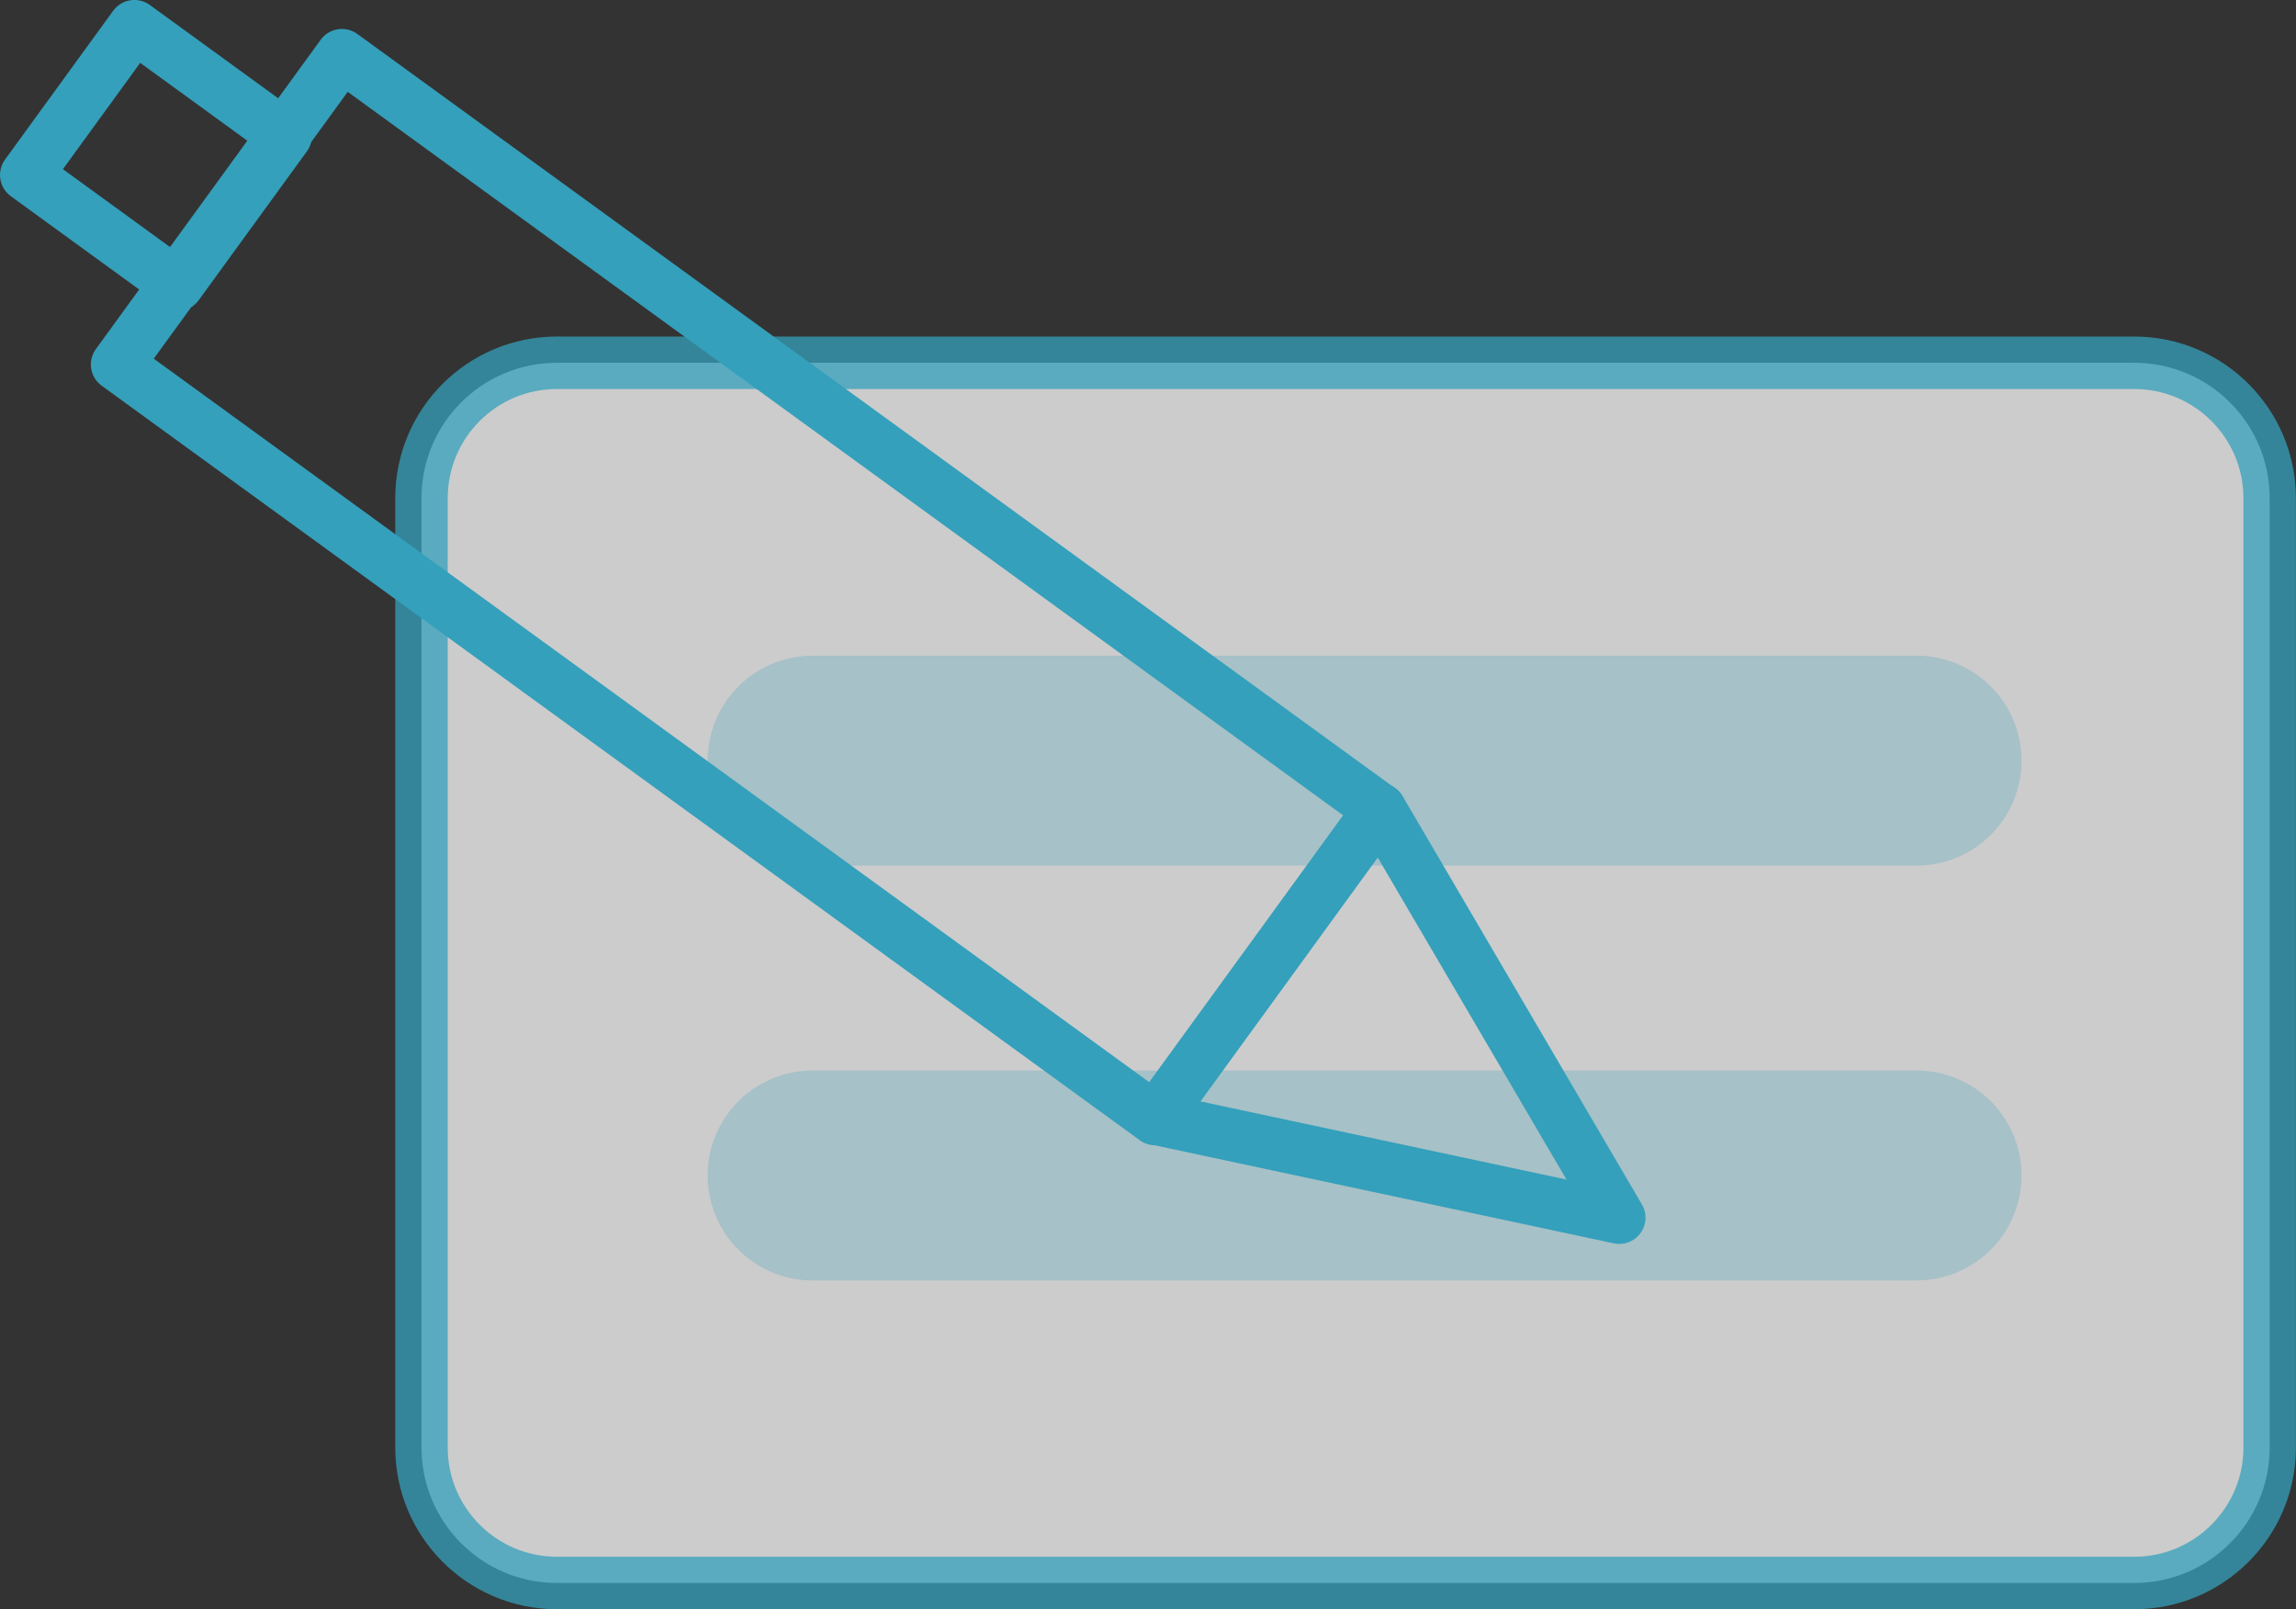
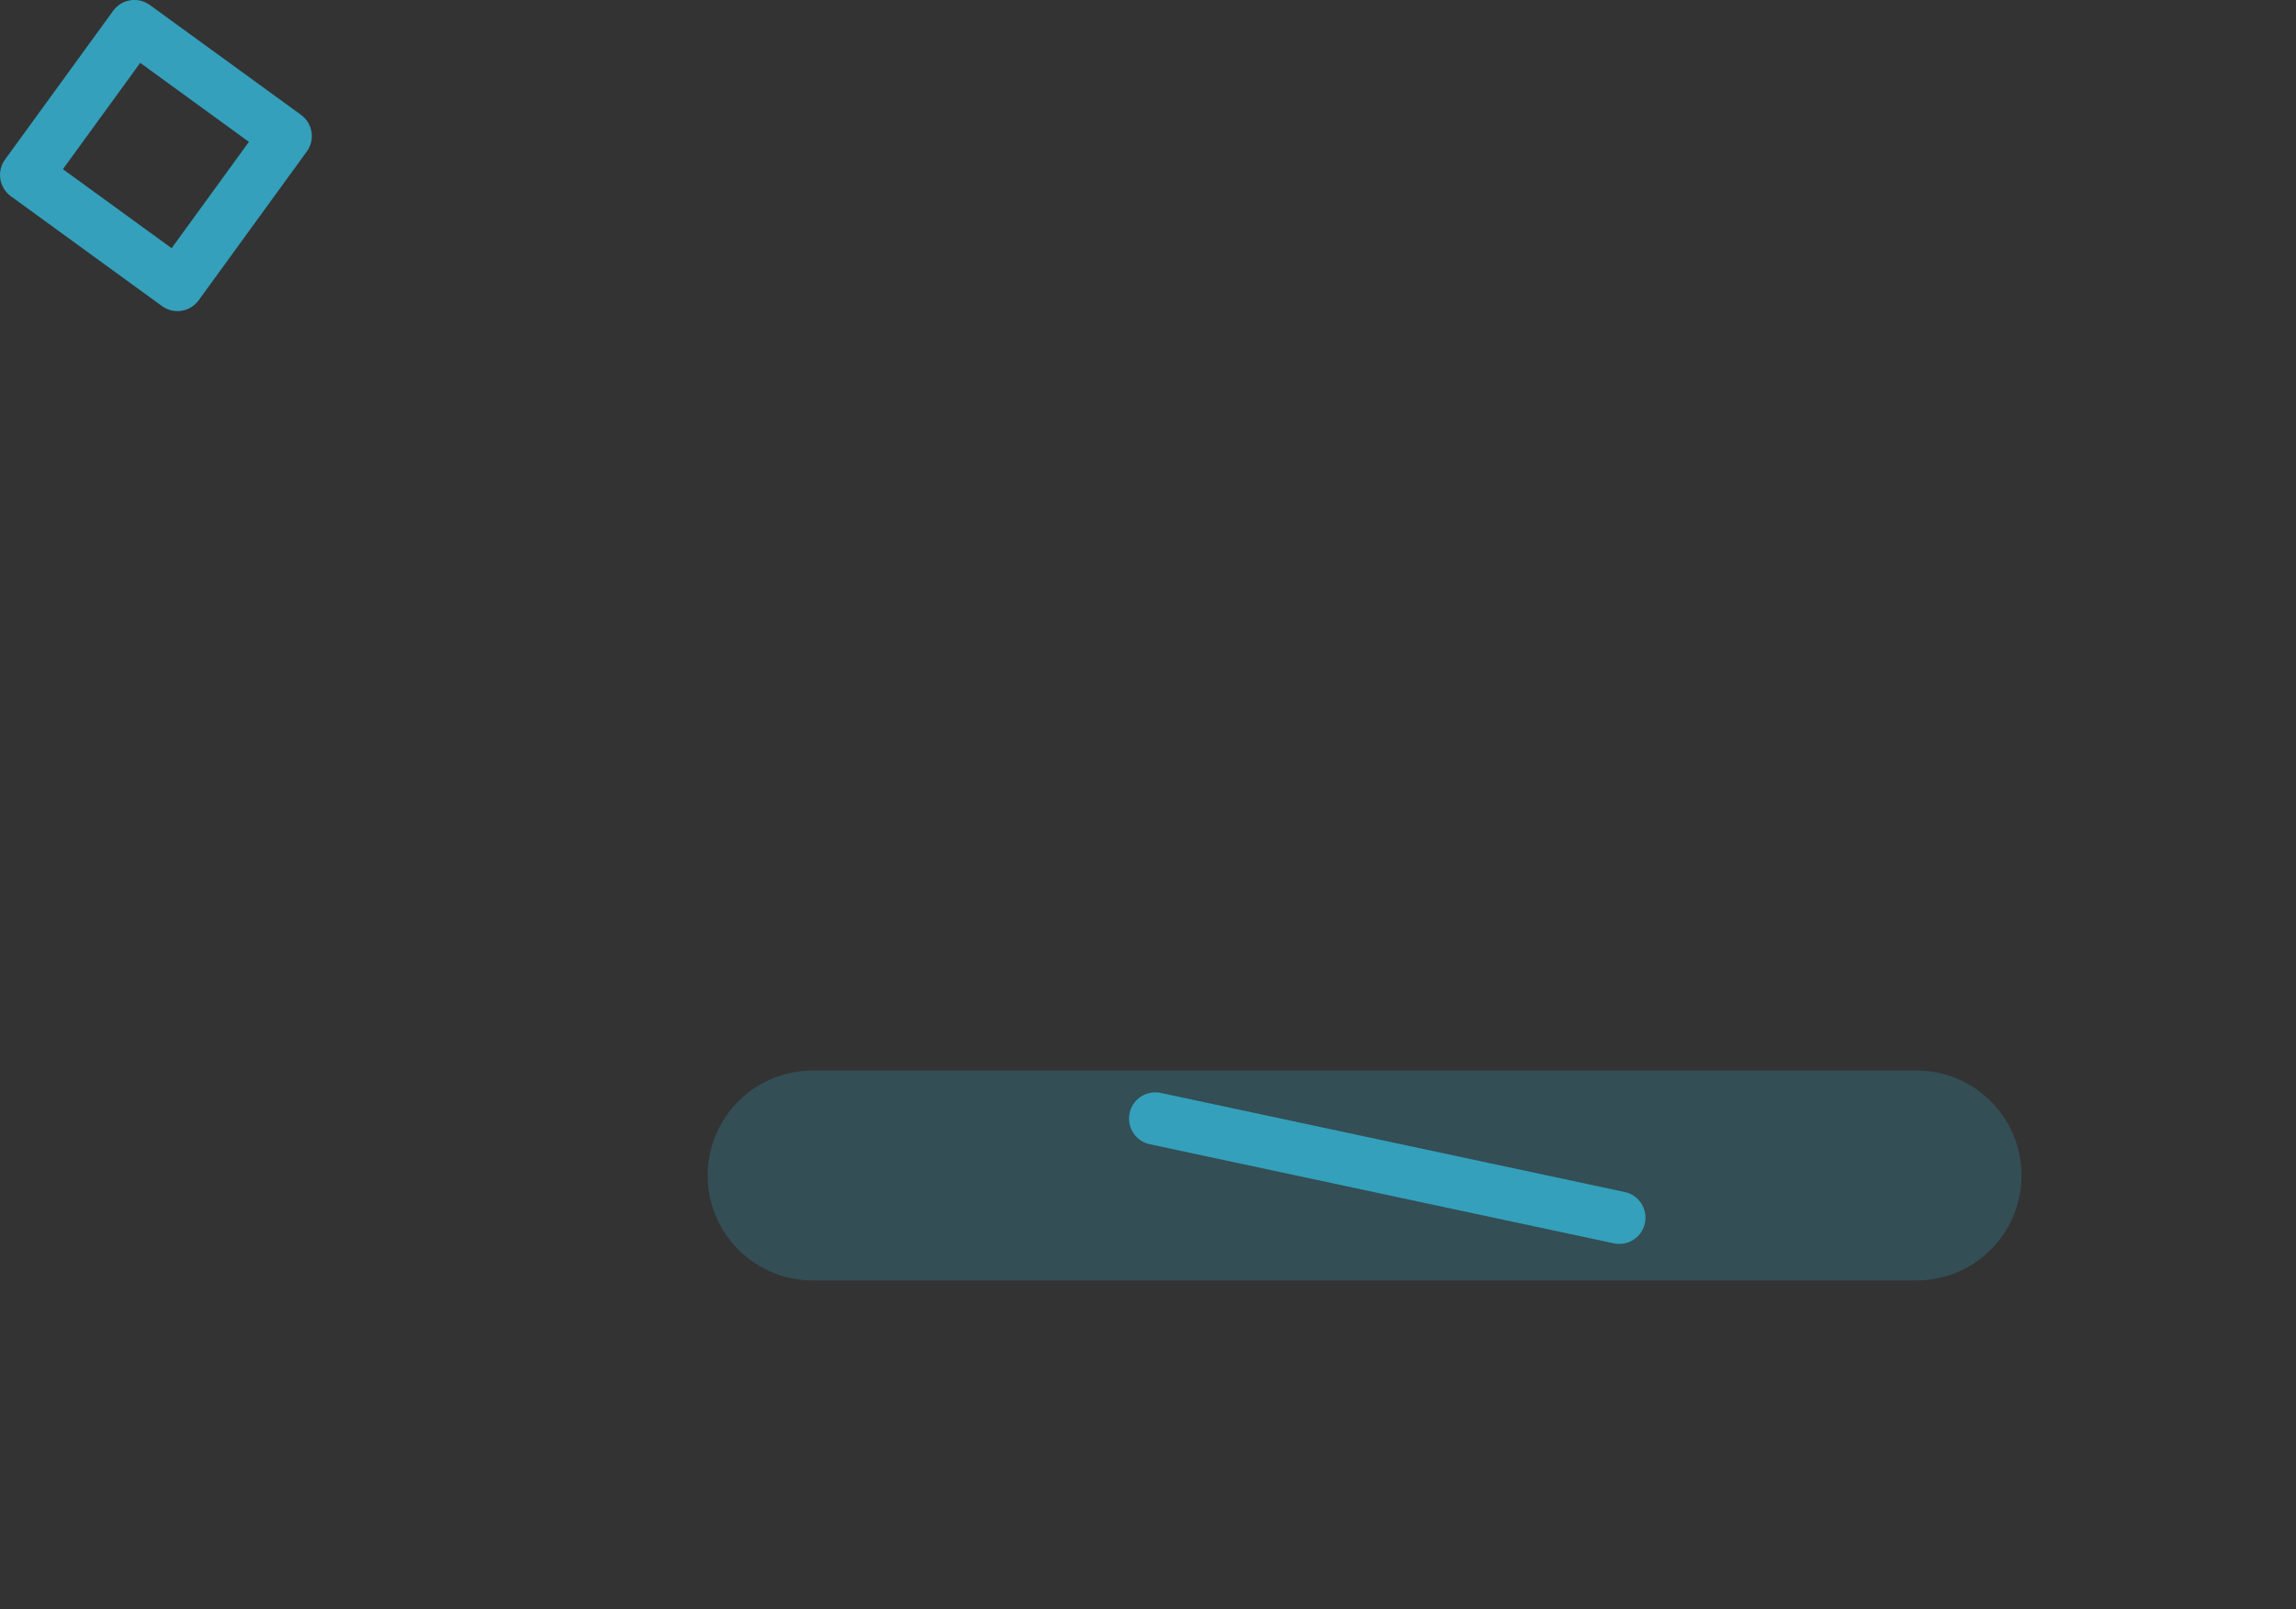
<svg xmlns="http://www.w3.org/2000/svg" version="1.1" id="Layer_1" x="0px" y="0px" viewBox="0 0 109.36 76.65" style="enable-background:new 0 0 109.36 76.65;" xml:space="preserve">
  <rect x="0" y="0" width="109.36" height="76.65" fill="#333333" stroke="none" />
  <style type="text/css">
	.st0{fill:#43AAC4;enable-background:new    ;}
	.st1{opacity:0.75;fill:#FFFFFF;stroke:#34A0BB;stroke-width:2.5;stroke-miterlimit:10;enable-background:new    ;}
	
		.st2{opacity:0.25;fill:none;stroke:#34A0BB;stroke-width:10;stroke-linecap:round;stroke-linejoin:round;enable-background:new    ;}
	.st3{fill:none;stroke:#34A0BB;stroke-width:2.5;stroke-linecap:round;stroke-linejoin:round;stroke-miterlimit:4;}
	.st4{fill:none;stroke:#34A0BB;stroke-width:2.5;stroke-linecap:round;stroke-linejoin:round;}
	.st5{opacity:0.5;}
	.st6{fill:#FAA629;}
	.st7{fill:none;stroke:#FAA629;stroke-width:2.5;stroke-linecap:round;stroke-linejoin:round;}
	
		.st8{fill-rule:evenodd;clip-rule:evenodd;fill:#FFFFFF;stroke:#5EB947;stroke-width:2.5;stroke-linecap:round;stroke-linejoin:round;}
	.st9{fill:none;stroke:#5EB947;stroke-width:2.5;stroke-linecap:round;stroke-linejoin:round;}
	.st10{fill:#FFFFFF;stroke:#5EB947;stroke-width:2.5;stroke-linecap:round;stroke-linejoin:round;}
	.st11{opacity:0.296;fill-rule:evenodd;clip-rule:evenodd;fill:#5EB947;enable-background:new    ;}
</style>
  <g id="Group_81" transform="translate(1.746 12.25)">
-     <path id="Rectangle_87" class="st1" d="M24.78,5.03h75.13c3.56,0,6.45,2.89,6.45,6.45V56.7c0,3.56-2.89,6.45-6.45,6.45H24.78   c-3.56,0-6.45-2.89-6.45-6.45V11.48C18.33,7.91,21.22,5.03,24.78,5.03z" />
-     <line id="Line_9" class="st2" x1="89.54" y1="23.98" x2="36.96" y2="23.98" />
    <line id="Line_10" class="st2" x1="89.54" y1="43.74" x2="36.96" y2="43.74" />
    <g id="Group_80">
-       <rect id="Rectangle_88" x="24.8" y="-14.84" transform="matrix(0.588 -0.809 0.809 0.588 1.255 33.9)" class="st3" width="18.21" height="61.12" />
      <rect id="Rectangle_89" x="1.3" y="-9.29" transform="matrix(0.588 -0.809 0.809 0.588 6.256 2.599)" class="st3" width="8.76" height="8.9" />
-       <path id="Path_450" class="st4" d="M75.38,45.75l-22.1-4.72l10.7-14.73L75.38,45.75z" />
+       <path id="Path_450" class="st4" d="M75.38,45.75l-22.1-4.72L75.38,45.75z" />
    </g>
  </g>
</svg>